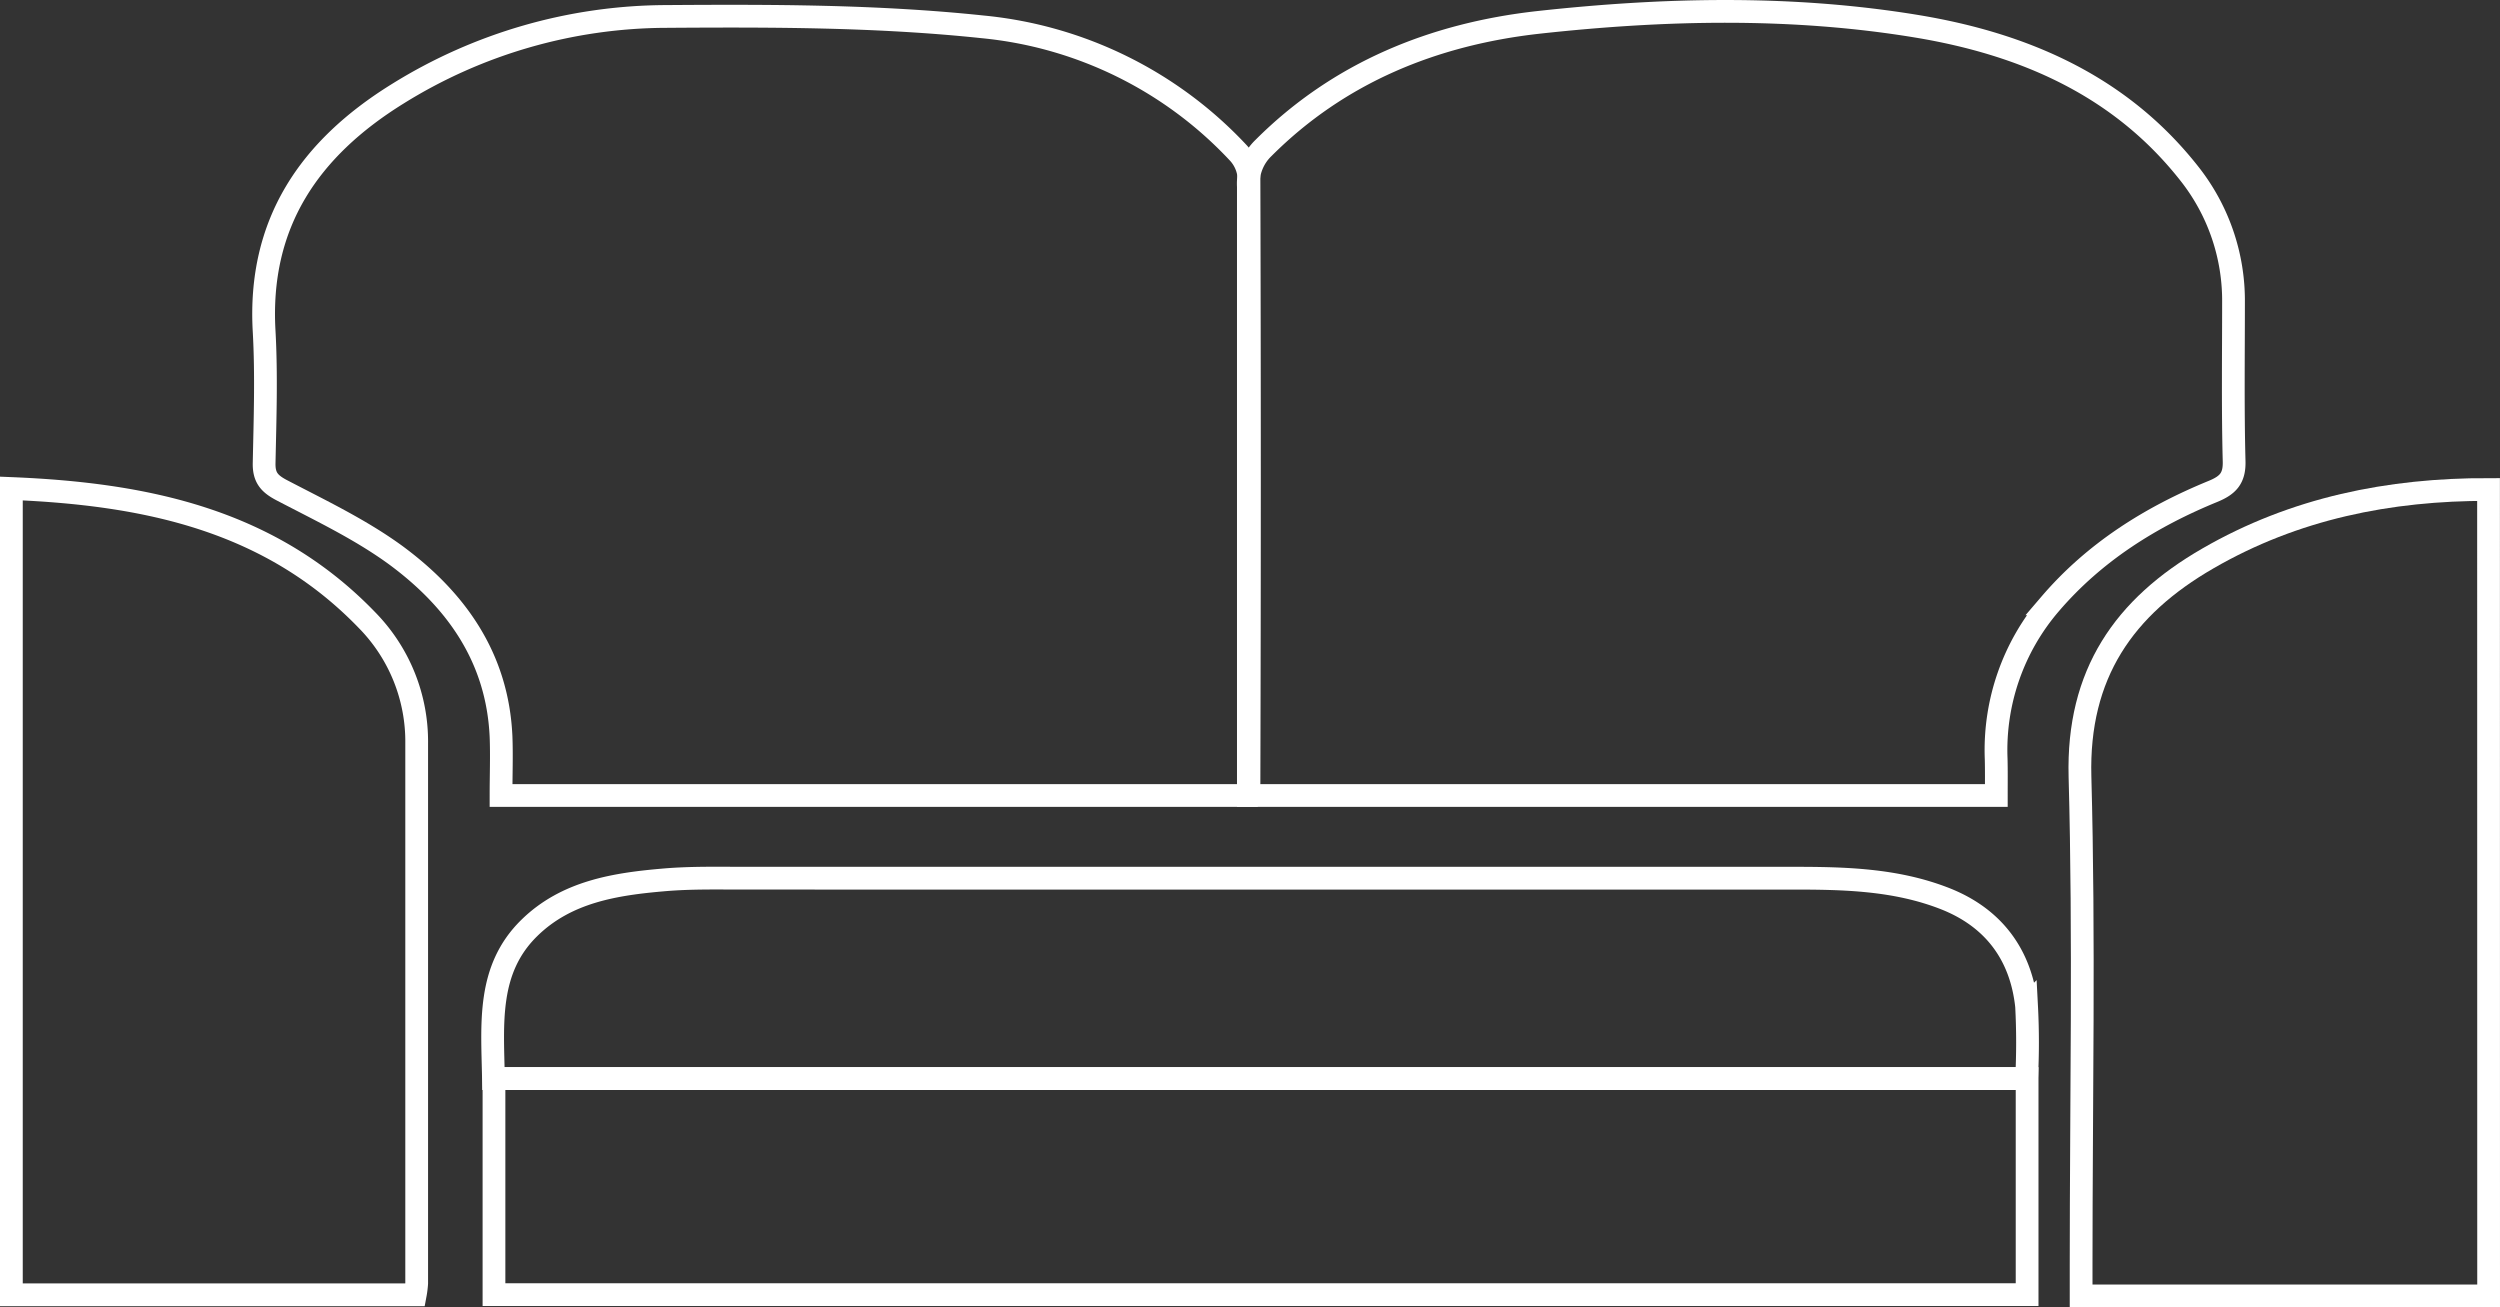
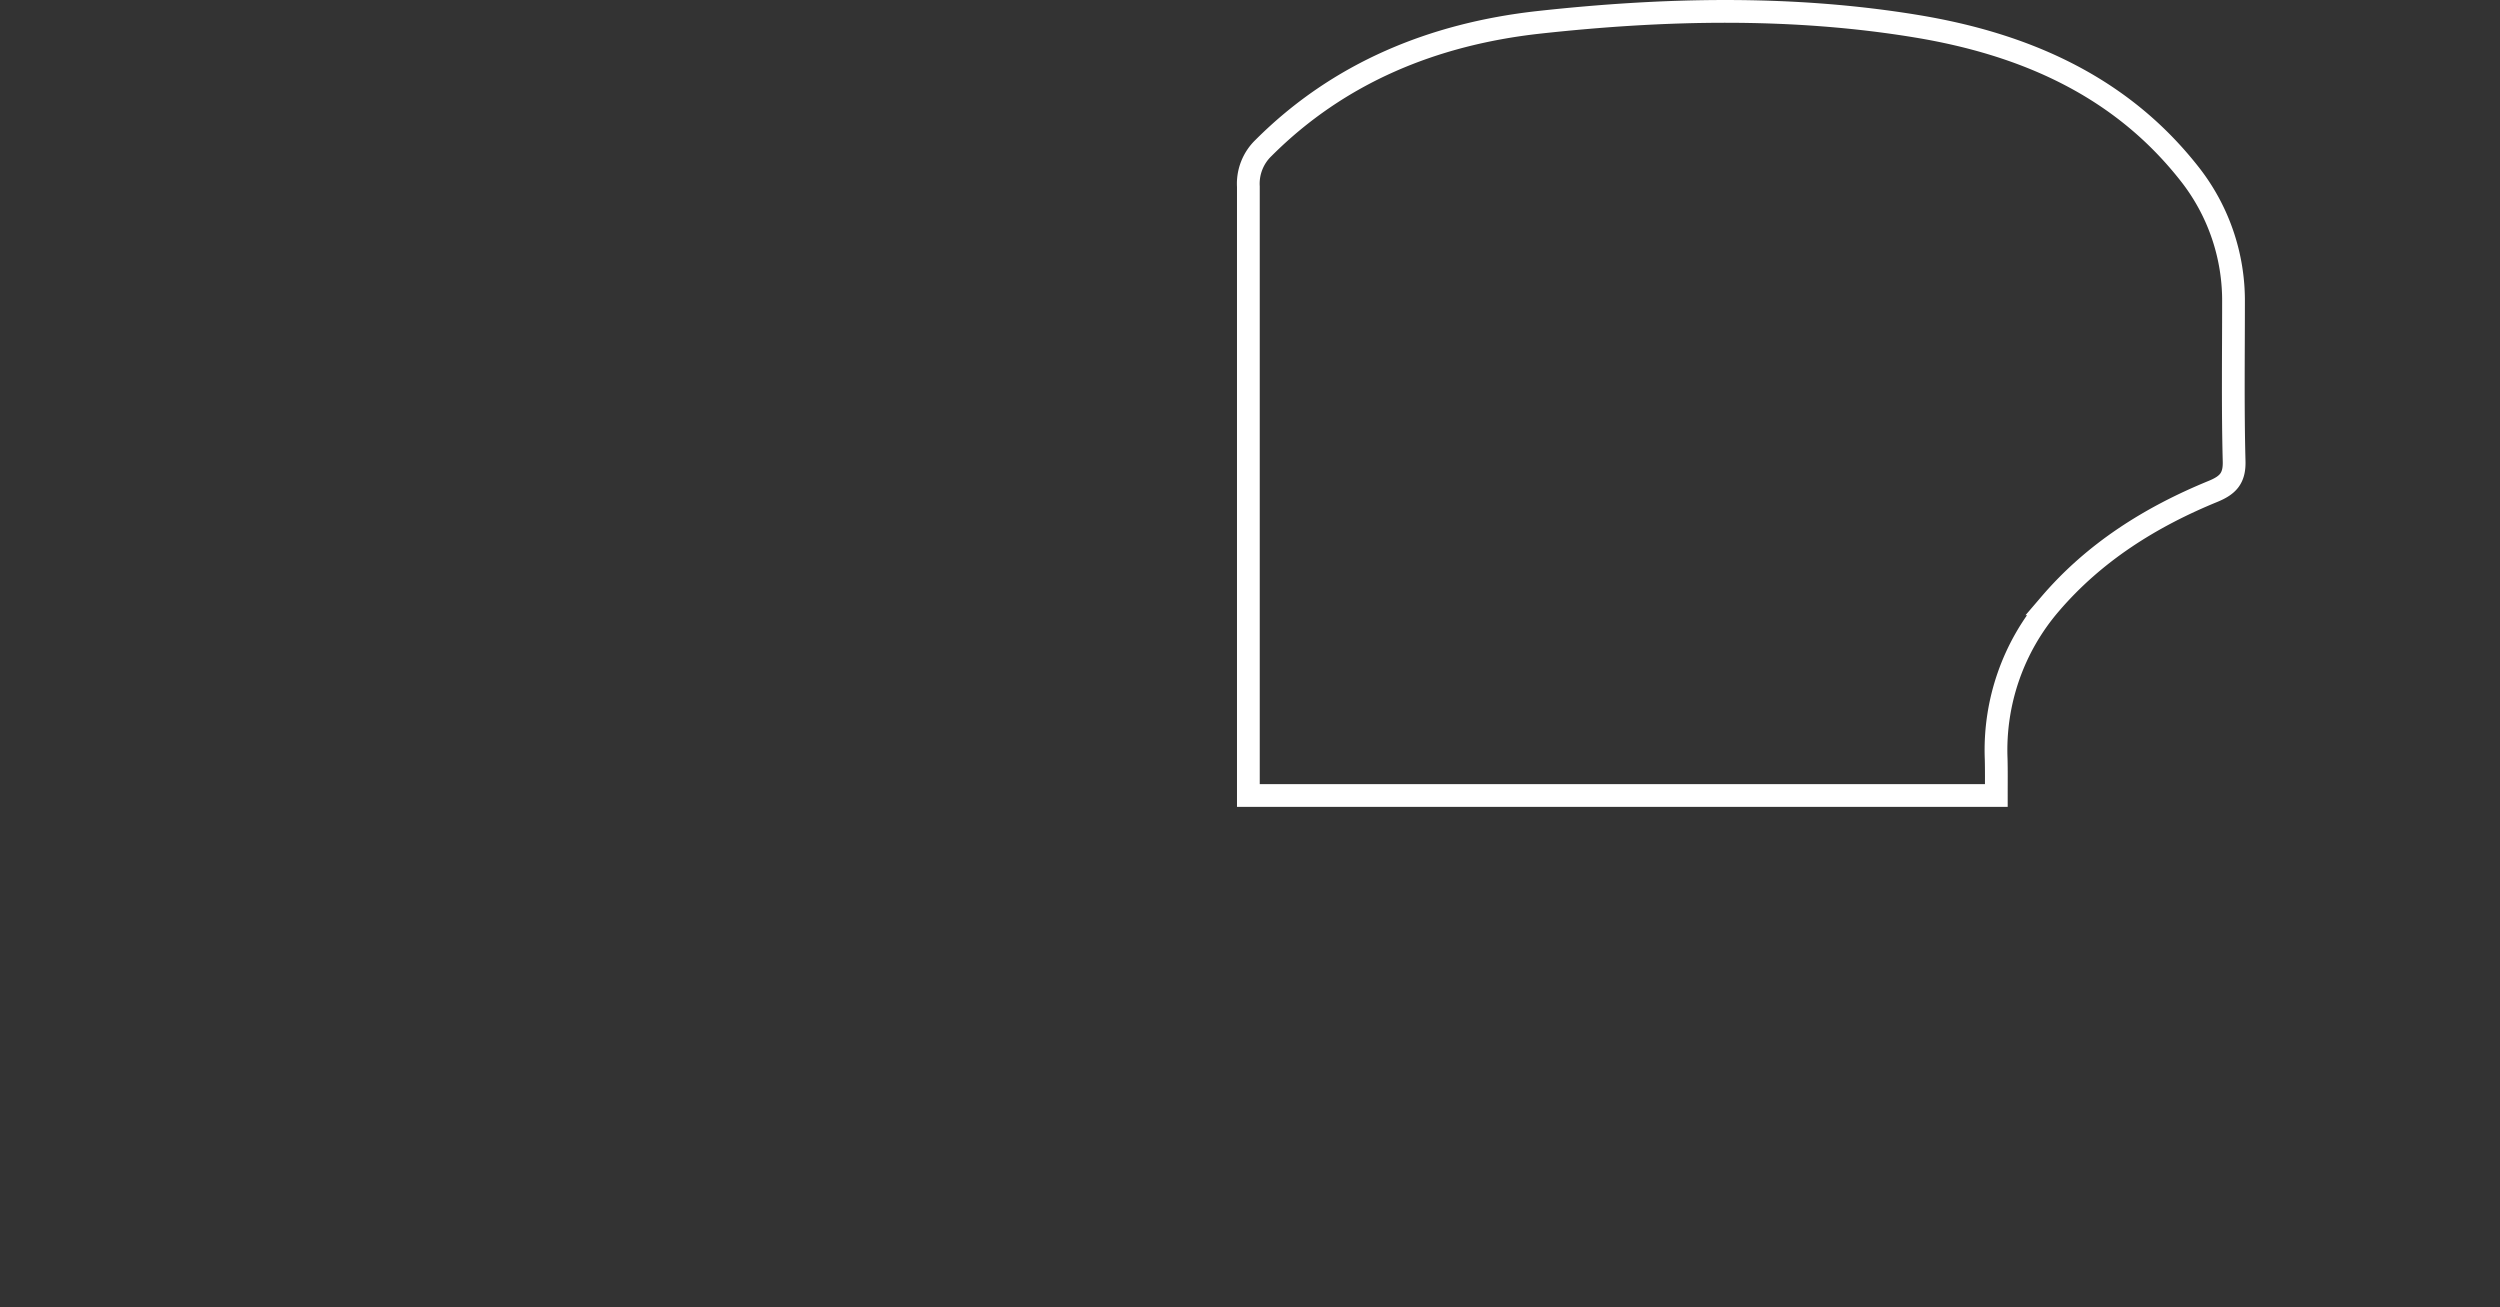
<svg xmlns="http://www.w3.org/2000/svg" viewBox="0 0 329.57 172.34">
  <rect x="0" y="0" width="329.57" height="172.34" fill="#333333" stroke="none" />
  <defs>
    <style>.cls-1{fill:none;stroke:#fff;stroke-miterlimit:10;stroke-width:3px;}</style>
  </defs>
  <g id="Layer_2" data-name="Layer 2">
    <g id="_4" data-name="4">
-       <path class="cls-1" d="M328.07,170.84H274.35v-4.05c0-21.47.43-43-.15-64.41C273.84,88.85,280,80,291.06,73.62c11.42-6.61,23.92-9.12,37-9.09Z" />
-       <path class="cls-1" d="M164.5,104.87H66.05c0-2.71.1-5.25,0-7.79-.47-10.36-5.89-18-13.88-23.89-4.63-3.38-9.91-5.89-15-8.55-1.65-.86-2.39-1.68-2.35-3.59.12-5.79.32-11.6,0-17.38C34,29.38,40.84,19.55,52.42,12.37A67.41,67.41,0,0,1,87.81,2.17c13.91-.1,27.92-.09,41.73,1.37a53.05,53.05,0,0,1,33.64,16.55,5.34,5.34,0,0,1,1.47,3.3q.12,39.93,0,79.87A15.87,15.87,0,0,1,164.5,104.87Z" />
      <path class="cls-1" d="M263.17,104.87h-98.6v-3.62q0-38.32,0-76.65a6.54,6.54,0,0,1,2-5.1c10-10,22.49-15,36.15-16.54,16.63-1.83,33.45-2.23,50,.51,14,2.32,26.75,7.77,35.9,19.42a27,27,0,0,1,5.82,17c0,7-.1,13.95.08,20.93.06,2.26-.85,3.16-2.76,3.95-8.23,3.37-15.63,8-21.48,14.83a29.57,29.57,0,0,0-7.13,20.45C263.19,101.57,263.17,103.07,263.17,104.87Z" />
-       <path class="cls-1" d="M267.23,142.18v28.49H65.12V142.18Z" />
-       <path class="cls-1" d="M1.5,64.4c17.61.72,34.08,4.07,46.89,17.36a22.84,22.84,0,0,1,6.54,16.3q0,35.57,0,71.13a12.7,12.7,0,0,1-.19,1.5H1.5Z" />
-       <path class="cls-1" d="M65.05,142.19c-.13-7.21-.88-14.37,4.73-19.86,4.9-4.8,11.34-5.79,17.79-6.34,3.52-.3,7.08-.22,10.62-.22H236.36c6.76,0,13.49.15,19.94,2.65s10.13,7.38,10.86,14.23a91.53,91.53,0,0,1,0,9.54Z" />
    </g>
  </g>
</svg>